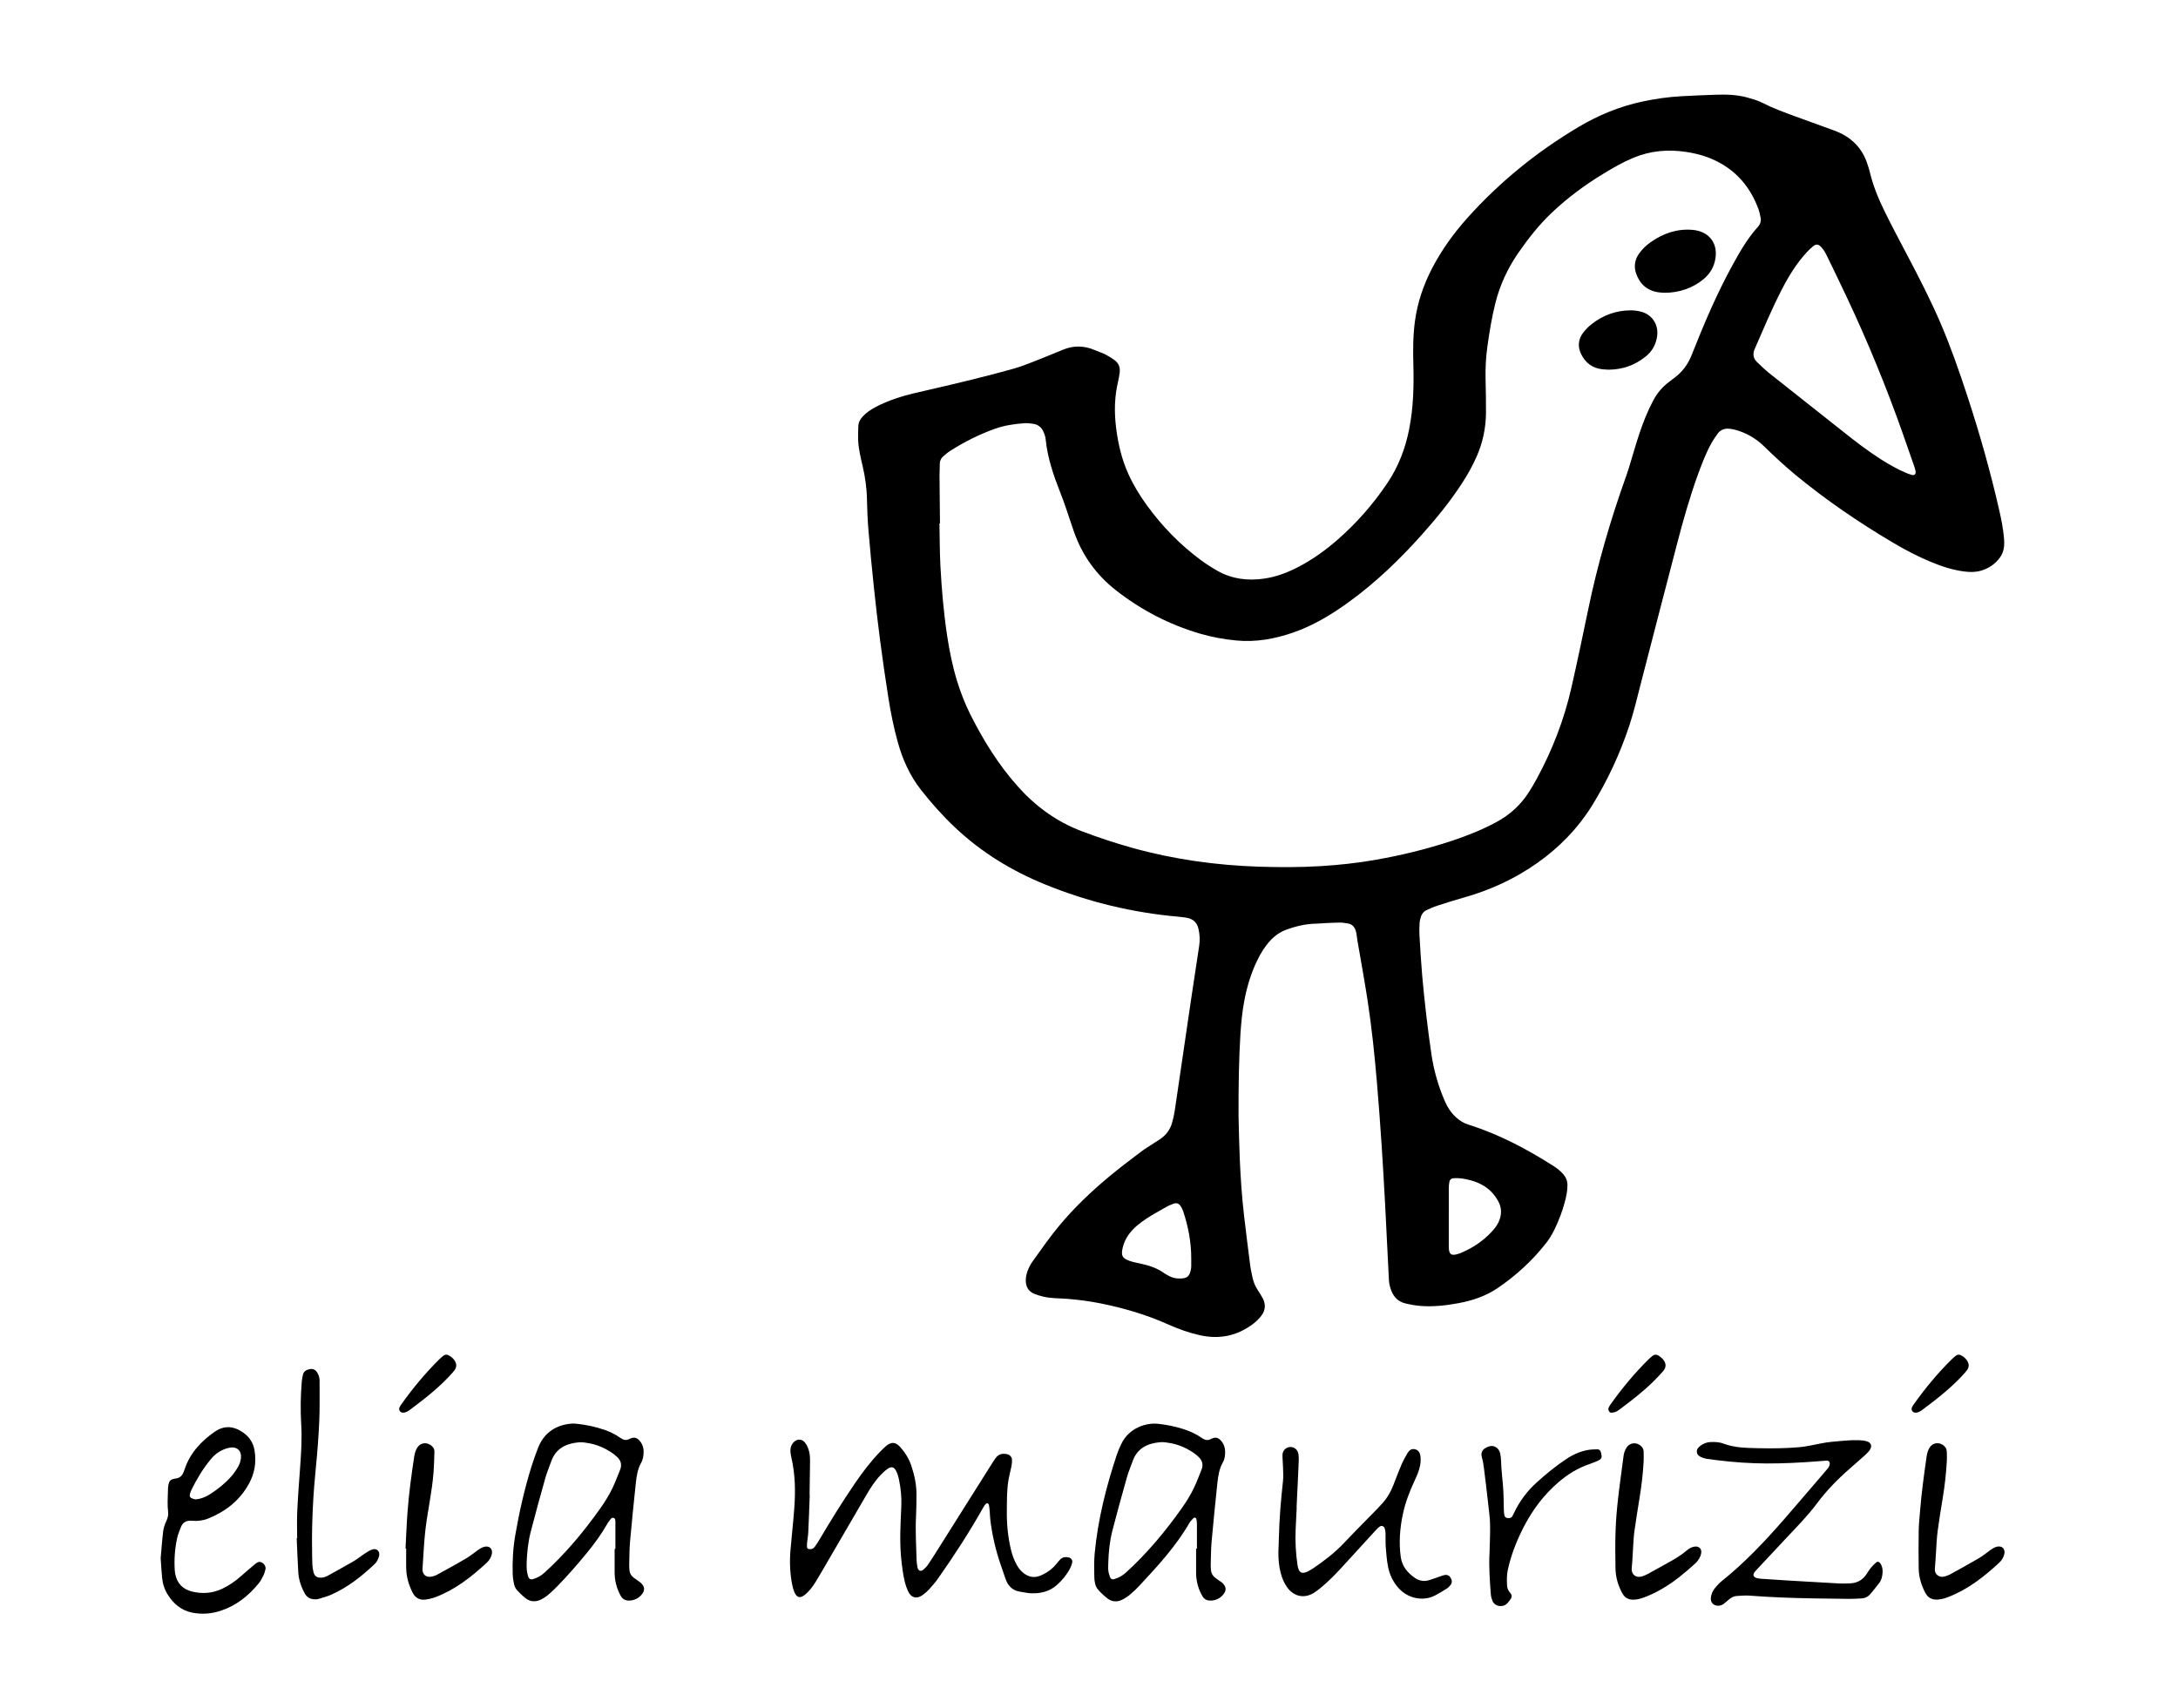
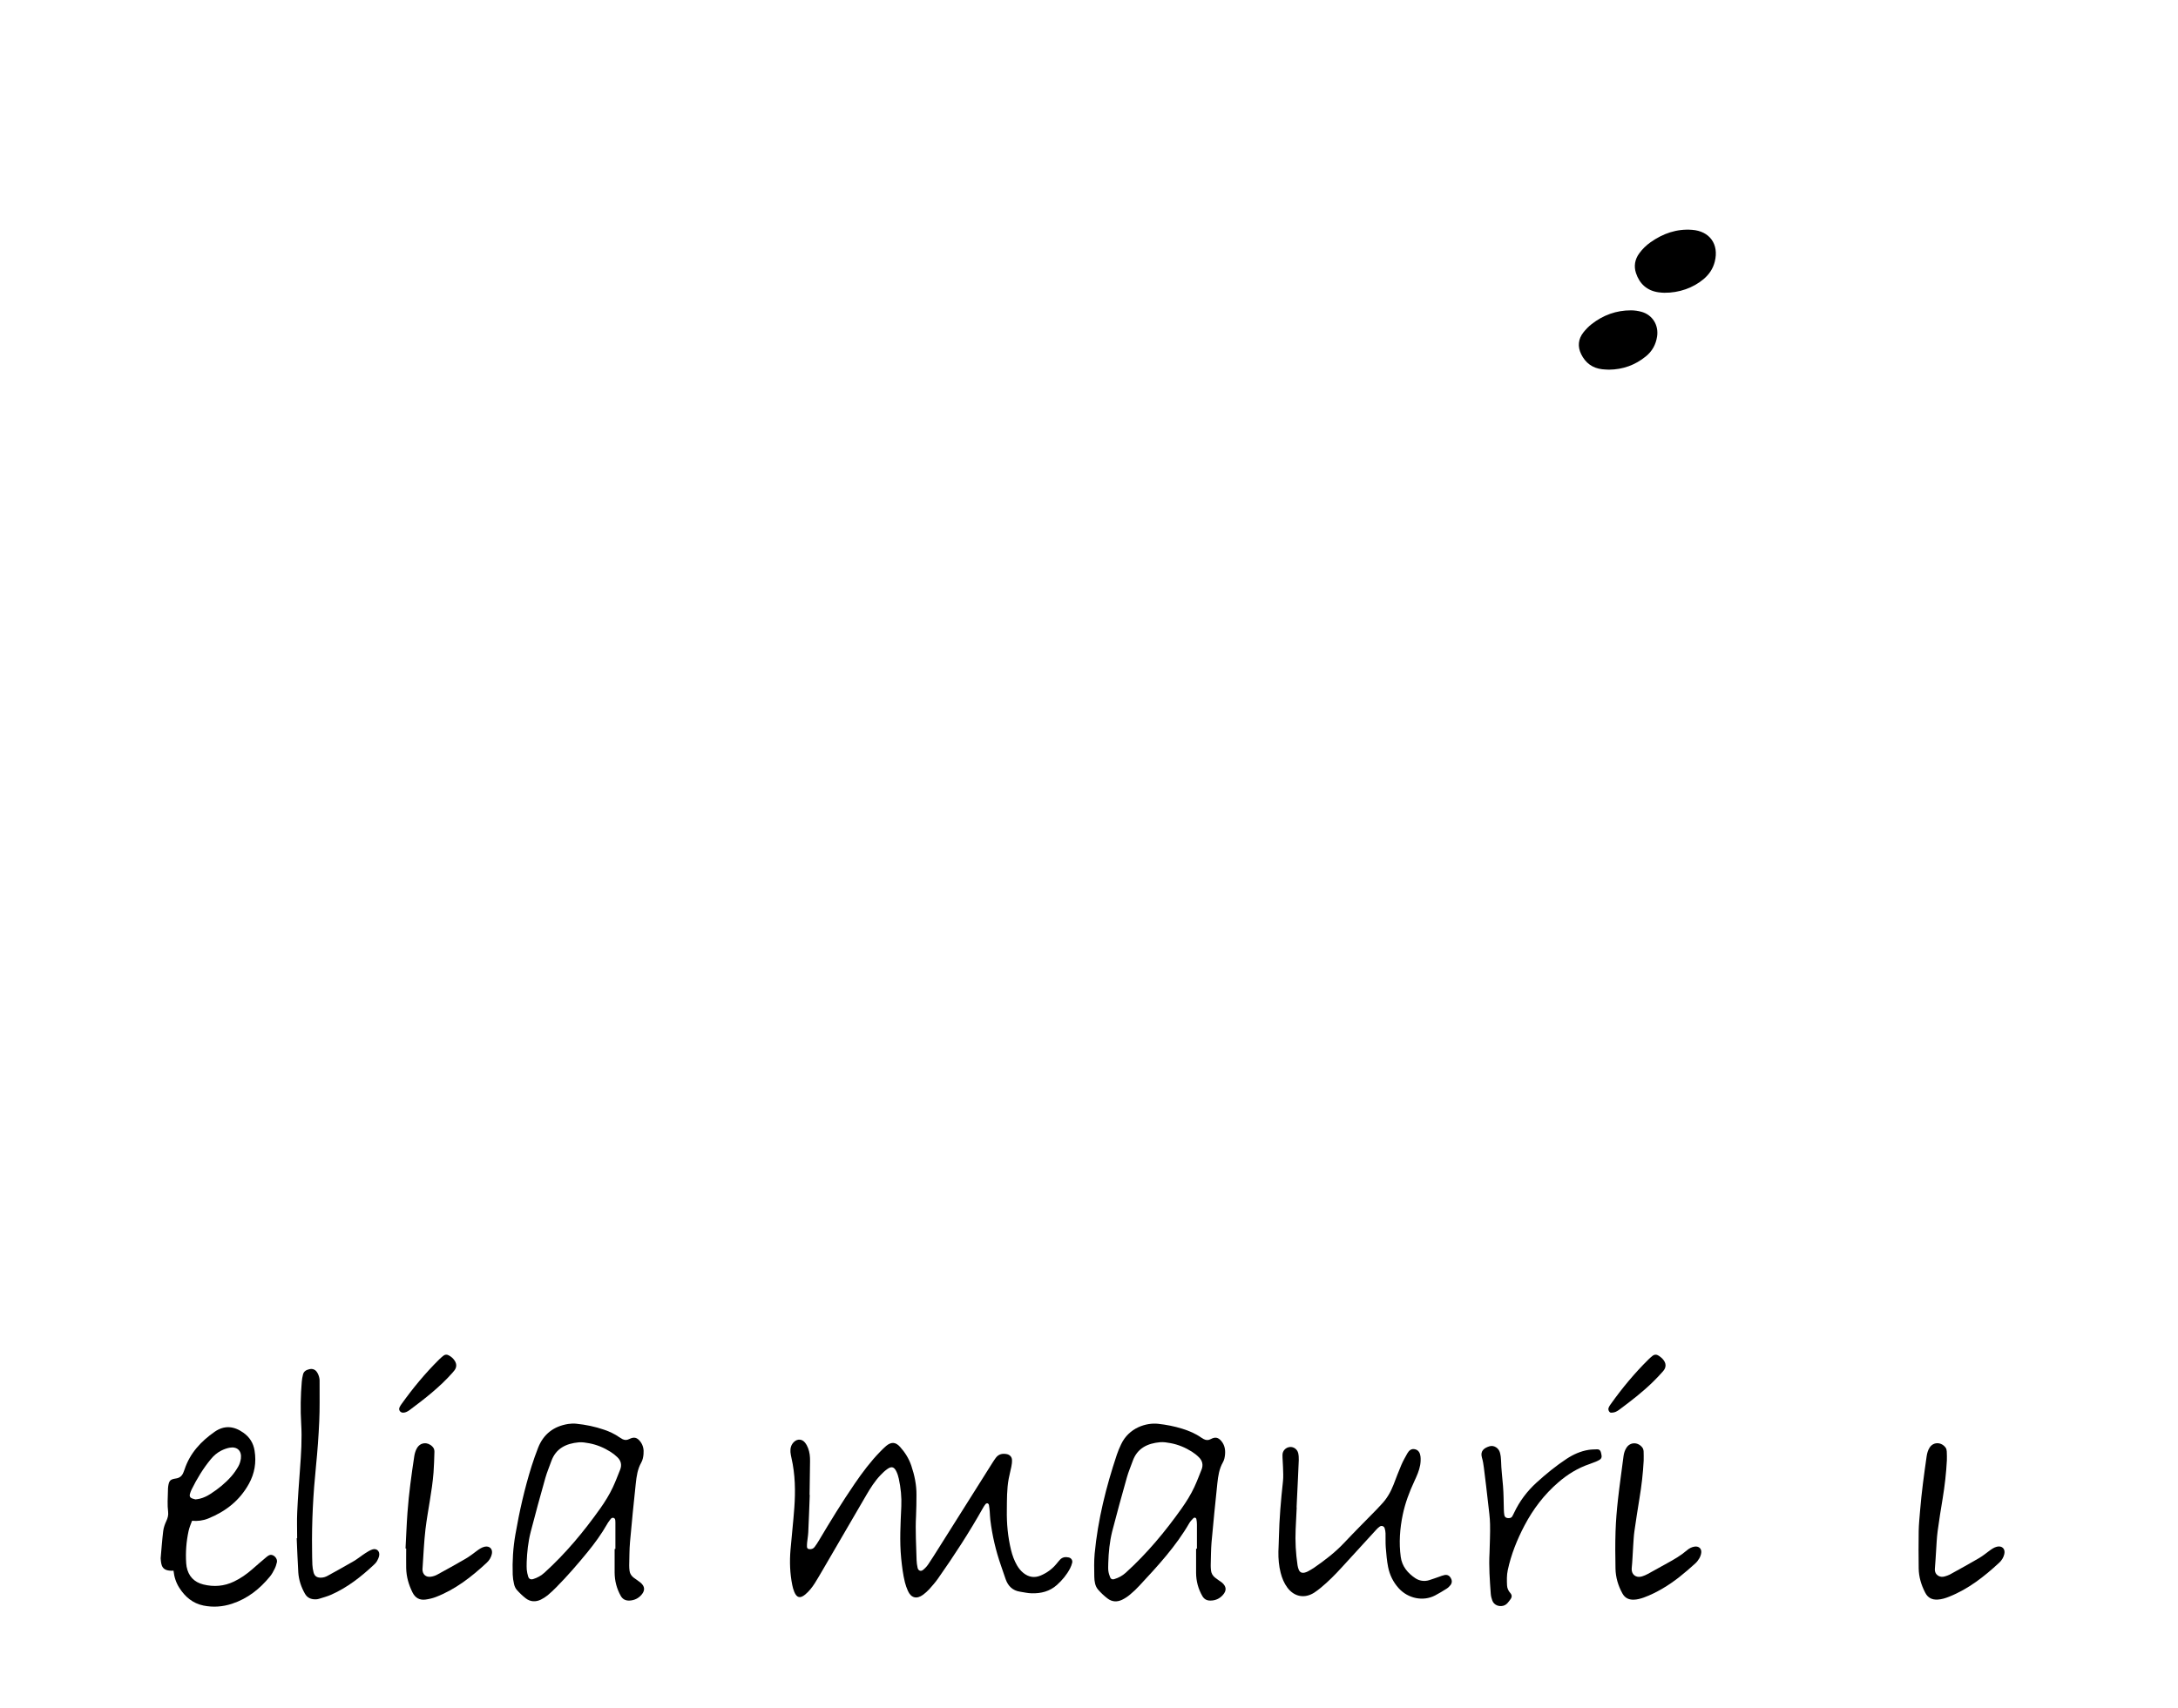
<svg xmlns="http://www.w3.org/2000/svg" version="1.1" id="Ebene_1" x="0px" y="0px" viewBox="0 0 3677.9 2885.3" style="enable-background:new 0 0 3677.9 2885.3;" xml:space="preserve">
  <g>
-     <path d="M2091.5,1886.7c0.5,18.1,0.9,45.1,2.1,72c1.4,31.6,3.5,63.2,7.2,94.7c3.3,28.1,6.8,56.2,10.4,84.3c0.9,6.9,2.6,13.7,4,20.6   c1.6,7.6,4.6,14.6,8.9,21c2.9,4.5,5.8,9,8.3,13.7c5.2,10.1,4.6,20.1-2.3,29.2c-3.8,5-8.4,9.6-13.3,13.4c-27.4,21-58,27.2-91.5,19.5   c-17.9-4.1-35.2-10.2-51.9-17.7c-37.3-16.8-76.2-28.1-116.1-36.1c-18-3.6-36.1-5.9-54.4-7.4c-13.6-1.1-27.4-0.6-40.8-3.7   c-5.2-1.2-10.3-2.8-15.2-4.7c-10.2-4-14.8-12.3-14.7-22.8c0-5.2,1.1-10.7,2.9-15.6c2-5.6,4.8-11.1,8.2-15.9   c14.7-20.6,29.2-41.4,45.4-60.9c25.4-30.6,54.2-57.9,84.7-83.3c17.4-14.5,35.6-28.1,53.6-41.8c6.9-5.2,14.4-9.6,21.6-14.4   c3.3-2.2,6.8-4.3,10.1-6.5c10.4-6.9,17.5-16.4,20.7-28.5c1.7-6.4,3.3-12.9,4.3-19.5c4.6-30.6,9-61.3,13.5-91.9   c4.9-33.6,9.8-67.2,14.8-100.8c4.3-28.7,8.6-57.3,13-86c1.5-9.7,1-19.2-1.2-28.8c-2.5-10.7-9.2-16.7-19.7-18.6   c-4.6-0.8-9.2-1.4-13.9-1.8c-77.9-6.8-153-25-225.4-54.5c-56.4-23-107.6-54.2-152-96.2c-20.9-19.7-40-41.1-57.7-63.7   c-19-24.3-31.2-51.8-39.3-81.3c-6.8-24.8-11.9-49.9-15.8-75.3c-4.9-31.3-9.5-62.6-13.6-94c-4-30.7-7.6-61.5-10.8-92.3   c-3.3-31.5-6.4-63-9-94.5c-1.5-17.6-2.3-35.3-2.6-52.9c-0.3-19.1-3-37.8-7.3-56.4c-3.4-14.6-7-29.2-7.6-44.2   c-0.3-7.6,0.1-15.3,0.3-22.9c0.1-7.1,3.6-12.7,8.3-17.6c5.6-5.8,12.2-10.3,19.2-14.2c12-6.6,24.7-11.6,37.7-16   c17.7-6,36-9.8,54.1-14c48-11.1,96-22.4,143.4-35.8c10.9-3.1,21.5-7.2,32-11.3c17.1-6.7,34-13.6,50.9-20.6   c17.9-7.4,35.7-7,53.4,0.5c5.8,2.5,11.9,4.4,17.6,7.2c5.6,2.8,11.1,6.2,16.1,9.9c7,5.1,9.9,12.4,8.6,21.1   c-0.7,4.9-1.4,9.9-2.6,14.8c-6.1,25.6-6.7,51.4-3.5,77.4c3.3,27.3,9.4,53.8,20.8,78.9c8.5,18.9,19.3,36.5,31.5,53.3   c25.7,35.3,55.8,66.3,90.9,92.2c9.1,6.7,18.7,12.9,28.5,18.4c24.5,13.7,50.9,16.9,78.4,12.9c20.7-3,39.9-10.3,58.3-20   c23.5-12.2,44.8-27.6,64.8-44.9c32.6-28.4,60.9-60.6,85-96.5c18.7-27.8,30.4-58.4,36.8-91.1c3.5-18,5.7-36.2,6.6-54.5   c0.9-17.7,1-35.3,0.5-52.9c-0.7-24.6-0.7-49.3,2.5-73.8c4.2-32.1,14.4-62.2,29.3-90.8c16.1-30.9,36.4-59,59.6-84.9   c54.5-60.8,117.2-111.6,187.3-153.3c33.8-20.1,69.6-34.9,108.1-43.1c21.9-4.7,43.9-7.8,66.3-9c19-1,37.9-1.9,56.9-2.5   c18-0.6,36.1-0.2,53.6,4.6c8.6,2.4,17.5,4.9,25.4,8.9c18.2,9.3,37.2,16.2,56.3,23.2c21.9,7.9,43.8,15.9,65.7,23.9   c28,10.3,47.3,29.1,56.2,58c1.1,3.5,2.4,7,3.2,10.5c5.5,23.9,14.8,46.3,25.5,68.2c12,24.5,24.9,48.6,37.6,72.8   c20.5,38.9,40.7,78,57.9,118.5c16.7,39.3,30.7,79.5,44,120.1c21,63.9,39.3,128.7,54.2,194.3c3.4,14.9,6.3,30,7.7,45.3   c1.1,11.9,0.6,23.3-6.8,33.4c-8.2,11.2-19,18.5-32.3,22.3c-9.1,2.6-18.4,2.5-27.8,1.3c-19.7-2.5-38.3-8.6-56.5-16.2   c-22.8-9.5-44.6-20.9-65.8-33.6c-57.1-33.9-111.8-71.3-163.1-113.6c-18.5-15.3-36-31.7-53.2-48.4c-14.2-13.7-30.8-23.1-50-28   c-2.9-0.7-5.9-1.1-8.9-1.4c-7.9-0.6-14.5,2.1-19.2,8.5c-4.1,5.7-8,11.5-11.3,17.6c-8.9,16.4-15.5,33.9-21.9,51.4   c-14,38.6-25.1,78-35.4,117.6c-20.4,78.7-41,157.3-61.2,236c-6,23.6-11.6,47.2-19.2,70.3c-15.8,47.6-36.8,92.9-63.2,135.5   c-23.9,38.5-54.9,70.1-91.8,96.3c-38,26.9-79.4,46-124.1,58.6c-15.4,4.3-30.6,9.2-45.8,14.1c-5.7,1.8-11.1,4.4-16.6,6.8   c-5.5,2.4-9.1,6.7-10.7,12.5c-0.9,3.2-1.9,6.5-2,9.7c-0.4,7-0.6,14-0.2,21c1.3,22.6,2.7,45.2,4.6,67.8c2,22.9,4.4,45.8,7.1,68.6   c2.5,21.5,5.4,43,8.5,64.4c4.1,27.5,11.7,54,22.8,79.5c4.5,10.2,10.4,19.3,18.7,26.9c6,5.4,12.6,9.7,20.4,12.2   c51.6,16.1,98.9,41.2,144.3,70.1c6.2,4,11.9,8.5,16.7,14.1c4.5,5.3,6.8,11.3,6.8,18.3c0,9.8-2,19.2-4.5,28.5   c-4.1,15.5-9.8,30.4-16.7,44.9c-4.3,9.1-9.4,17.6-15.7,25.5c-23.2,29.2-50.3,54.1-81.2,75c-20.3,13.7-42.9,21.2-66.7,25.5   c-21,3.9-42.3,6.2-63.6,4.5c-8.6-0.7-17.2-2.3-25.5-4.3c-11.9-2.9-19.6-10.8-23.8-22.2c-2.1-5.7-3.5-11.4-3.8-17.5   c-2-41.9-4.1-83.9-6.3-125.8c-1.8-33.9-3.8-67.9-6-101.8c-2.4-35.2-4.9-70.5-7.9-105.6c-4-46.8-8.8-93.5-16-140   c-5.1-33.2-11.2-66.3-16.9-99.5c-0.4-2.6-0.7-5.3-1.1-7.9c-0.5-3-0.8-6-1.7-8.8c-2.1-6.9-6.3-11.6-13.9-12.7   c-4-0.5-7.9-1.4-11.9-1.4c-8,0-16,0.5-24,0.8c-5.3,0.2-10.6,0.9-16,1c-17.9,0.2-35,4.1-51.7,10.3c-10.5,3.9-19.4,10.1-27,18.4   c-9.1,9.9-16.1,21.2-21.9,33.3c-10.6,21.7-17.4,44.7-21.9,68.3c-3.5,18.3-5.2,36.9-6.5,55.5   C2092,1789.8,2091.3,1833.7,2091.5,1886.7z M1587.3,884.1c-0.3,0-0.6,0-0.9,0c0.5,23.7,0.4,47.3,1.6,71   c2.1,39.9,5.5,79.8,11.5,119.3c3.9,25.7,9.1,51.2,16.7,76c6,19.4,13.4,38.4,22.5,56.6c22.1,43.9,47.8,85.5,80.8,122.2   c29.6,33,64.6,58.5,106.2,74.4c28.3,10.8,57.1,20.3,86.3,28.5c70,19.5,141.5,29.4,214,31.8c35,1.1,69.9,1.2,104.9-1   c30.3-1.9,60.4-5.1,90.3-10.3c44.4-7.7,88-18.3,130.8-32.5c25.6-8.5,50.7-18.5,74.5-31.3c22.8-12.2,41.4-29,55.3-50.9   c4.6-7.3,9.1-14.8,13.2-22.4c26.6-48.9,46.4-100.3,58.7-154.6c9.8-43.2,18.9-86.5,27.9-129.9c16-77.8,38.2-153.8,65-228.5   c2.8-7.8,5.1-15.8,7.5-23.8c4.7-15.3,9-30.7,14.1-45.8c6.5-19.6,14.1-38.8,23.9-57.1c6.4-11.9,14.9-22.1,25.7-30.2   c3.7-2.8,7.4-5.7,11.1-8.5c12.2-9.4,21-21.3,26.9-35.4c1.4-3.4,2.7-6.8,4.1-10.2c19.4-49,40.3-97.3,65.6-143.5   c12.5-22.8,25.4-45.4,43-64.8c4.1-4.6,5.7-9.8,4.5-15.7c-1-5.2-2.1-10.5-4-15.5c-15.6-41.6-43.9-70.9-85.8-86.5   c-11.6-4.3-23.6-7-35.8-8.9c-31-4.7-61.1-2-90.1,10.3c-17.5,7.4-34,16.9-50.2,26.8c-31.1,18.9-60.3,40.6-86.7,65.6   c-21.6,20.5-39.9,43.8-56.8,68.3c-17.9,26.1-31,54.3-38.6,85.1c-6,24-9.9,48.3-13.3,72.7c-2.5,17.8-3.5,35.8-3.1,53.8   c0.4,19.7,0.9,39.3,0.7,59c-0.3,25.3-5.5,49.6-15.7,72.8c-7.1,16.2-15.8,31.6-25.5,46.4c-20.1,30.8-43.3,59.1-67.8,86.5   c-37.2,41.6-77.3,80.1-122.5,112.9c-29.2,21.2-59.9,39.8-94.3,51.7c-31.2,10.8-63.1,16.5-96.2,13.3c-20.6-2-40.9-5.7-60.8-11.5   c-52.1-15.3-99.5-39.9-142.1-73.3c-33.6-26.3-57.5-59.8-71.4-100.4c-1.2-3.5-2.3-6.9-3.5-10.4c-6.1-17.6-11.6-35.5-18.5-52.8   c-11.6-29.5-22.1-59.3-25.2-91.1c-0.4-4.5-2-9.1-3.9-13.3c-3.3-7.5-9.3-12.1-17.5-13.2c-4.6-0.6-9.3-1.3-13.9-1   c-17.3,1.2-34.5,3.7-50.9,9.6c-26.4,9.5-51.4,22.1-75.1,37.2c-4.2,2.7-8,6-11.8,9.3c-3.7,3.2-5.6,7.3-5.7,12.3   c0,6.7-0.5,13.3-0.5,20C1586.7,830.2,1587,857.1,1587.3,884.1z M3234.9,796.6c-0.5-2-1-5-2-7.8c-6.6-19.2-13.4-38.3-20.1-57.5   c-27.4-77.6-58.6-153.6-93.6-228c-11-23.5-22.4-46.8-33.7-70.2c-2.9-6-6.1-11.9-10.9-16.6c-4.2-4.1-7.7-4.5-12.4-0.9   c-3.9,3-7.5,6.6-10.9,10.2c-17.6,19-30.9,40.8-42.7,63.7c-16.8,32.6-30.8,66.4-45.5,99.9c-3.6,8.2-2.7,15.7,3.8,22   c6.5,6.2,12.9,12.6,19.9,18.2c41.4,33,83.1,65.7,124.5,98.6c21.1,16.8,42.4,33.3,65.2,47.8c13.5,8.5,27.4,16.5,42.1,22.7   c3.4,1.4,6.8,2.7,10.3,3.6C3232.6,803.2,3235.1,801,3234.9,796.6z M2011.6,2125.9c0.1-27.5-5-54.2-13.7-80.2   c-1-3.1-2.6-6.2-4.4-8.8c-2.7-3.9-6.6-5.6-11.3-3.9c-3.4,1.3-6.9,2.5-10.1,4.2c-6.5,3.4-12.7,7.2-19.1,10.8   c-11.3,6.4-22.3,13.3-32.3,21.6c-12,10.1-21.2,22.3-24.8,37.7c-3.2,13.8-0.8,18.2,12.4,22.7c5.9,2,12.2,3.2,18.4,4.5   c14.1,3,27.5,7.5,39.4,16.1c2.4,1.7,5.2,3,7.8,4.5c5,2.8,10.6,4.2,16.2,4.4c13.8,0.4,19.3-2.8,21.3-17.6c0.3-2,0.2-4,0.2-6   C2011.6,2132.5,2011.6,2129.2,2011.6,2125.9z M2446.5,2055.1C2446.5,2055.1,2446.5,2055.1,2446.5,2055.1c0,15.6,0,31.3,0,46.9   c0,2.7-0.1,5.3,0.2,8c0.7,8,4.2,10.7,11.9,8.9c2.9-0.6,5.8-1.6,8.5-2.7c19.6-8.2,36.9-19.7,51.5-35.3c4.8-5.1,9.2-10.6,12.1-17   c5.5-11.9,5.5-23.9-1-35.5c-5.1-9.2-11.7-16.9-20.4-23c-10.3-7.2-21.8-11.3-34-13.7c-6.9-1.4-13.8-2.1-20.8-1.6   c-3.8,0.3-6.3,2.4-7,6c-0.7,3.9-1,7.9-1,11.9C2446.4,2023.8,2446.5,2039.5,2446.5,2055.1z" />
    <path d="M1367.4,2525.1c-0.8,21-1.5,41.9-2.5,62.9c-0.3,6-1.4,11.9-2,17.9c-0.2,2.3-0.3,4.7-0.2,7c0.2,2.2,1.6,3.5,3.9,3.7   c3.6,0.4,6.7-0.7,8.9-3.5c2.6-3.5,5-7.1,7.2-10.8c19.4-32.7,39.2-65,60.7-96.4c13-19,26.8-37.4,42.9-53.9c3.3-3.3,6.5-6.7,10.1-9.7   c8.7-7.2,15.9-6.8,23.5,1.6c8.3,9.2,14.9,19.7,18.9,31.5c5.5,16.2,9,32.8,8.8,49.9c-0.1,11.7-0.1,23.3-0.7,35   c-1.4,25,0.3,50,0.9,74.9c0.1,4.3,0.8,8.6,1.7,12.9c1,4.8,5.3,6.7,9.1,3.7c3.3-2.6,6.4-5.9,8.8-9.4c6-8.8,11.6-17.9,17.3-26.9   c30.4-48.2,60.8-96.4,91.1-144.6c1.8-2.8,3.6-5.6,5.6-8.3c4.7-6.5,11.2-7.9,18.6-6.5c4.9,0.9,8.6,4.5,8.9,9.5   c0.2,3.9-0.3,8-1.1,11.8c-1.3,6.9-3.3,13.6-4.5,20.5c-3.2,17.5-2.9,35.2-3.1,52.8c-0.4,22.7,1.7,45.2,7.1,67.4   c2.2,9.1,5.4,17.8,10.1,26c2.9,4.9,6.4,9.3,10.9,12.9c8.9,7,18.5,8.6,29,4.2c10.6-4.5,19.7-11.1,27-20.1c1.9-2.3,3.8-4.7,5.8-6.8   c4.1-4.3,9.3-4.9,14.8-3.6c4.2,1,6.7,4.9,5.6,9.1c-0.8,3.2-2,6.4-3.5,9.3c-5.6,10.8-13.2,19.9-22.2,28   c-12.2,10.9-26.8,14.5-42.5,14.1c-6.6-0.1-13.2-1.7-19.8-2.7c-12.5-1.9-20.2-9.5-24.3-21.1c-2.7-7.5-5.2-15.1-7.8-22.7   c-8.8-25.2-14.9-51.1-18.1-77.7c-0.6-4.6-0.6-9.3-1-14c-0.3-3.6-0.7-7.3-1.3-10.9c-0.2-1.1-1.3-2.6-2.3-2.8c-1-0.3-2.7,0.3-3.4,1.2   c-1.7,2-3.1,4.3-4.4,6.6c-23.2,41.3-49,80.9-76.2,119.6c-4.4,6.2-9.5,12-14.6,17.7c-3.1,3.4-6.7,6.5-10.4,9.3   c-10.6,7.8-20.3,5.6-25.7-6.9c-2-4.6-3.7-9.3-4.9-14.1c-3.3-13.3-4.9-26.8-6.3-40.4c-2.9-29.3-1.1-58.6,0.2-87.9   c0.7-15.7-0.9-31.3-4.2-46.6c-0.9-4.2-2.2-8.4-4.1-12.3c-3.7-7.8-8.1-9.2-15-4.4c-4.3,3-8.3,6.7-11.9,10.6   c-9.5,10-16.8,21.5-23.7,33.3c-25.1,43.2-50.3,86.4-75.4,129.5c-3.9,6.6-7.7,13.2-11.8,19.7c-4.5,7-9.6,13.6-16.1,19   c-8.5,7.1-14.3,5.8-18.5-4.3c-1.5-3.6-2.6-7.6-3.4-11.5c-4-19.7-4.7-39.7-3-59.7c2-23.6,4.7-47.1,6.4-70.6   c2.1-28.3,1.6-56.6-4.8-84.5c-0.7-3.2-1.4-6.5-1.7-9.9c-0.5-6.6,1.1-12.6,6.1-17.3c5.8-5.4,13.5-4.9,18.4,1.2   c4.7,5.9,6.9,12.9,8,20.2c0.5,3.6,0.6,7.3,0.6,11c-0.2,19-0.5,38-0.8,57C1367,2525.1,1367.2,2525.1,1367.4,2525.1z" />
    <path d="M2021.2,2615.9c0-13.7,0.1-27.3,0-41c0-3-0.3-6-0.9-8.9c-0.5-2.7-3.4-3.4-5.3-1.4c-2.3,2.4-4.7,4.8-6.4,7.6   c-22.8,39.6-53.6,72.9-84.5,106.1c-5,5.4-10.3,10.5-15.9,15.1c-4,3.4-8.6,6.4-13.3,8.7c-8.4,4.1-17.1,3.7-24.6-2.1   c-5.8-4.4-11.2-9.5-16-15c-5.2-6.1-6.2-14-6.4-21.7c-0.2-13-0.6-26.1,0.6-39c5.4-57.3,19.3-112.8,37.5-167.3c2-6,4.5-11.8,7.2-17.5   c13.3-28.2,42.7-36.7,62.4-34.6c13.9,1.5,27.6,4.2,41.1,8.4c11.2,3.5,21.9,8,31.6,14.8c1.4,0.9,2.8,1.8,4.3,2.6   c4.1,2.2,8,2.3,12.3-0.1c7.2-3.9,12.4-2.7,17.5,3.4c5.5,6.5,7,14.4,6.3,22.5c-0.4,4.6-1.3,9.5-3.6,13.4   c-6.3,11.1-8.1,23.2-9.4,35.5c-3.5,33.1-6.8,66.3-9.8,99.5c-1.1,12.9-1,26-1.4,39c-0.1,2.7,0.2,5.3,0.4,8c0.4,5.3,2.8,9.5,6.9,12.8   c2.1,1.7,4.3,3.2,6.4,4.7c1.6,1.2,3.4,2.2,4.9,3.4c8,6.6,8.7,13.8,1.8,21.4c-5.7,6.3-12.8,9.4-21.3,9.3c-5.8,0-10.2-2.4-13.2-7.6   c-7-12.1-10.5-25.2-10.6-39.1c-0.1-13.7,0-27.3,0-41C2020.4,2615.9,2020.8,2615.9,2021.2,2615.9z M1871.5,2640.1   c0,4.3-0.4,8.7,0.1,13c0.5,3.9,1.7,7.8,3.2,11.4c1.1,2.8,3.8,3.7,6.7,2.8c7.4-2.2,14-5.8,19.8-11.1c35.7-32.4,66.3-69.2,94.1-108.4   c8.1-11.5,15.5-23.3,21.4-36c4.5-9.6,8.2-19.6,12.2-29.5c3.2-8,1.4-15.2-4.6-21c-3.5-3.5-7.5-6.6-11.7-9.3c-11.1-7-23-12-35.9-14.4   c-5.8-1.1-12-2.1-17.8-1.6c-21.2,1.9-38.6,10.1-46.3,31.9c-3.2,9.1-7.1,18-9.7,27.3c-8.6,30.4-17,60.9-24.9,91.5   C1873.8,2604.2,1872,2622.1,1871.5,2640.1z" />
    <path d="M1039.2,2616.3c0-13,0-26,0-39c0-1.7,0.1-3.3,0-5c-0.2-3.2,0.5-7.5-3.2-8.5c-3.7-1-5.5,3.1-7.5,5.6c-1.3,1.5-2.3,3.3-3.3,5   c-9.6,16.8-21,32.5-33.2,47.4c-16.7,20.4-33.9,40.3-52.4,59c-4.7,4.7-9.5,9.4-14.6,13.6c-3.6,2.9-7.6,5.5-11.7,7.5   c-8.8,4.2-17.7,3.8-25.5-2.2c-5.5-4.3-10.6-9.2-15.2-14.4c-2.3-2.6-3.8-6.3-4.6-9.8c-1.2-5.1-2-10.5-2.2-15.8   c-0.8-22.7,0.6-45.3,4.5-67.7c6.8-39.1,15.5-77.7,27.4-115.6c3.3-10.5,7-20.8,11-31.1c9.1-23.1,26.4-36.2,50.7-40.1   c4.6-0.7,9.3-0.9,13.9-0.4c15.9,1.6,31.6,4.9,46.8,10.1c9.2,3.1,17.9,7.2,25.9,12.8c1.6,1.1,3.4,2.2,5.1,3.1   c3.8,1.9,7.5,1.9,11.4-0.1c8.2-4.2,13.4-2.8,18.9,4.4c4.7,6.2,6,13.4,5.3,20.8c-0.4,4.9-1.4,10.2-3.8,14.4   c-6.3,11.1-8,23.3-9.3,35.5c-3.5,32.8-6.8,65.6-9.7,98.5c-1.2,13.3-1,26.6-1.4,40c-0.1,3,0.3,6,0.6,9c0.6,4.9,3.3,8.7,7.1,11.6   c3.7,2.8,7.7,5.2,11.3,8.2c7.6,6.3,8.1,13.3,1.7,20.7c-5.3,6.1-12.1,9.3-20.1,9.7c-6.5,0.3-11.6-2.1-14.9-8   c-6.8-12.2-10.2-25.3-10.3-39.2c-0.1-13.3,0-26.7,0-40C1038.4,2616.3,1038.8,2616.3,1039.2,2616.3z M889.4,2638.1   c0,5.8-0.3,9.5,0.1,13.1c0.4,3.9,1.2,7.9,2.4,11.7c1.4,4.3,4.4,5.5,8.7,4.2c7-2.2,13.3-5.7,18.9-10.8   c35.7-32.4,66.3-69.2,94.1-108.4c8.1-11.5,15.5-23.3,21.4-36c4.5-9.6,8.2-19.6,12.2-29.5c3.2-8,1.4-15.2-4.6-21   c-3.6-3.5-7.5-6.6-11.7-9.2c-11.1-7-23-12-35.9-14.4c-5.8-1.1-12-2.1-17.8-1.6c-21.2,2-38.6,10.2-46.3,32   c-3.3,9.4-7.3,18.6-10,28.2c-8.5,30.1-16.8,60.3-24.6,90.5C891.8,2604.3,890,2622.2,889.4,2638.1z" />
-     <path d="M3061.8,2699.8c-36-0.6-71.9-1.9-107.8-4.7c-6.9-0.5-13.9,0.3-20.9,0.6c-4.8,0.2-9,2.3-12.7,5.3c-3.1,2.5-6.1,5.2-9.2,7.7   c-2.7,2.1-5.6,3.4-9.2,3.5c-9.1,0.1-14.2-5.8-12.8-14.8c0.9-5.7,3.3-10.9,7-15.3c3.4-4.1,7-8.1,11.1-11.4   c38.4-30.7,72-66.3,104.3-103.2c24.3-27.9,48.2-56.1,72.3-84.1c2.4-2.8,4.9-5.4,5.7-9.2c1-4.5-1.1-7.4-5.6-7.1   c-6.3,0.4-12.6,1.1-18.9,1.5c-27.2,2-54.5,3.4-81.8,3.3c-27.7-0.1-55.2-2-82.7-5.4c-5.9-0.7-11.9-1.4-17.8-2.3   c-2.9-0.5-5.9-1.3-8.6-2.4c-4.1-1.6-8-3.7-8.7-8.7c-0.8-5.4,2.7-8.7,6.5-11.5c4.7-3.4,9.9-5.4,15.7-5.8c7.7-0.4,15.5-0.2,22.7,2.6   c18.8,7.1,38.5,7.2,58.1,7.7c23,0.5,46,0.4,68.9-1.6c7.3-0.6,14.5-1.9,21.7-3.3c11.4-2.2,22.8-4.9,34.4-5.9   c14.9-1.2,29.8-3.2,44.8-2.7c4.6,0.1,9.4,0.6,13.8,1.8c7.6,2.1,9.8,8,5.4,14.6c-2.2,3.3-5.1,6.1-8,8.8c-8.9,8-18,15.9-27,23.8   c-20.1,17.6-38.6,36.7-54.6,58.2c-15.6,20.9-33.9,39.3-51.7,58.3c-16.9,18-33.7,36-50.5,54c-0.9,1-1.8,2-2.6,3   c-3.7,5-2.5,8.6,3.6,10.4c2.5,0.7,5.2,1,7.9,1.2c14.9,1,29.9,2,44.9,2.9c28.3,1.7,56.5,3.4,84.8,4.9c6.6,0.4,13.3,0.2,20-0.1   c11.3-0.5,20.5-5.3,27-14.7c2.7-3.8,5-7.9,7.9-11.5c2.7-3.3,5.8-6.4,9.1-9.2c2.2-1.9,5.3-1,6.9,1.5c3.3,4.9,4.3,10.5,3.8,16.2   c-0.5,6-1.7,12-5.5,16.9c-4.8,6.4-9.9,12.5-15,18.7c-4,4.9-9.5,7.3-15.7,7.6c-7,0.4-14,0.7-21,0.7   C3101.8,2700.4,3081.8,2700.1,3061.8,2699.8z" />
    <path d="M2189.7,2546.2c-0.6,12.3-1.3,24.6-1.8,36.9c-0.9,20.4,0.2,40.6,3.2,60.8c0.4,2.6,1.1,5.2,2.1,7.6c1.9,4.3,5.1,5.8,9.8,4.8   c1.9-0.4,3.8-1.2,5.6-2.1c3.5-1.9,7-3.9,10.3-6.1c18.1-12.5,35.5-25.8,50.7-41.9c17.8-18.9,36.2-37.3,54.4-55.9   c3-3.1,5.9-6.3,8.9-9.5c9.1-9.5,15.5-20.7,20.3-33c4.3-11.2,8.5-22.4,13.2-33.4c2.9-6.7,6.5-13.1,10.1-19.5c2.8-4.9,6.8-8.5,13-7   c6.1,1.4,8.5,6.5,9.2,11.9c0.6,4.8,0.3,10-0.5,14.8c-1.7,9.6-5.7,18.4-9.8,27.2c-8.5,18.2-15.5,36.9-19.6,56.5   c-4.9,23.6-6.7,47.5-3.4,71.5c2.2,16,11.8,27.3,24.6,35.9c6.8,4.5,14.9,5.8,23.1,3.4c5.7-1.7,11.3-3.9,17-5.8   c3.1-1.1,6.2-2.4,9.4-3c4.3-0.8,7.9,0.9,10.2,4.7c2.4,4,2.7,8.3-0.2,12.2c-1.8,2.3-4,4.5-6.5,6.1c-6.5,4.1-13,8.1-19.8,11.6   c-20.1,10.4-45.4,5.1-61.1-12.1c-9.5-10.4-15.4-22.6-18.1-36.2c-2.1-10.7-3-21.7-3.9-32.7c-0.6-8-0.2-16-0.4-24   c-0.1-2.9-0.6-6-1.5-8.7c-1.2-3.5-5.2-4.8-8.2-2.8c-2.2,1.4-4.1,3.4-5.9,5.3c-19.4,21.1-38.7,42.3-58,63.4   c-11.2,12.3-22.9,24.2-35.8,34.8c-3.6,2.9-7.3,5.8-11.2,8.3c-16.1,10.2-33.5,6.9-45-8.4c-5.7-7.6-9.2-16.2-11.5-25.3   c-3-11.7-4-23.6-3.8-35.7c0.2-7.7,0.7-15.3,0.8-23c0.7-32,3.4-63.8,6.9-95.6c0.9-7.9,0.3-15.9,0.1-23.9c-0.1-7-1-14-0.9-20.9   c0.1-7.1,5.6-12.6,12.4-13.3c6.3-0.6,12.4,3.5,14.1,10.2c0.9,3.8,1.1,7.9,1,11.9c-0.9,23-2.1,45.9-3.2,68.9   c-0.2,3.7-0.4,7.3-0.5,11C2189.5,2546.2,2189.6,2546.2,2189.7,2546.2z" />
-     <path d="M271.3,2632c1.3-14.7,2.4-30.3,4.3-45.9c0.7-5.8,2.8-11.7,5.3-17c2.3-5,3.7-10,3-15.4c-1.5-12-0.6-23.9-0.3-35.9   c0.1-2.3,0-4.7,0.4-7c1.4-9.6,3.2-12.1,12.9-13.5c6.9-1,10.7-4.6,13-10.7c0.6-1.6,1.3-3.1,1.8-4.7c9.1-27.5,27.7-47.4,50.9-63.6   c15.9-11,32.1-9.9,48.3,1.6c10.5,7.4,16.9,17.3,19,30.4c3.2,19.9,0.1,38.4-9.6,56c-15.5,28.1-39.1,46.6-68.5,58.5   c-8.8,3.6-18.2,4.8-27.5,3.9c-9.9-1-16,2.9-19.3,11.9c-2.1,5.6-4.5,11.2-5.8,17c-3.9,18-5.3,36.2-4.1,54.6c0.1,2,0.4,4,0.7,5.9   c3,16.1,12.7,26.2,28.3,30.1c17.7,4.4,35.1,3,51.6-4.9c11.2-5.3,21.3-12.4,30.6-20.5c8.3-7.3,16.6-14.5,25-21.5   c1.7-1.4,3.9-2.8,6-3.1c5.9-0.8,12.4,6.4,11,12.4c-0.9,3.9-2.1,7.8-3.9,11.3c-2.2,4.5-4.6,8.9-7.8,12.8c-17.2,21-37.8,37.4-64,46   c-15.8,5.2-31.9,6.4-48.3,3.1c-18.1-3.7-31-14.7-40.7-29.8c-5.7-8.8-8.8-18.7-9.9-29.1C272.7,2654.2,272.2,2643.6,271.3,2632z    M330.2,2532.6c2.7-0.4,5-0.6,7.3-1.2c6.5-1.6,12.5-4.6,18.1-8.2c12.9-8.3,24.8-17.9,35-29.5c4.6-5.2,8.6-11.1,12-17.1   c2.2-3.9,3.6-8.7,4.2-13.2c1.6-13-6.5-20.5-19.2-18.1c-4.8,0.9-9.6,2.7-14,4.9c-6.9,3.5-12.7,8.5-17.6,14.5   c-13,15.7-23.5,33.1-32.5,51.3c-1.2,2.4-2,4.9-2.8,7.5c-1,3.6,0,5.9,3.3,7.3C325.9,2531.7,328.3,2532.1,330.2,2532.6z" />
+     <path d="M271.3,2632c1.3-14.7,2.4-30.3,4.3-45.9c0.7-5.8,2.8-11.7,5.3-17c2.3-5,3.7-10,3-15.4c-1.5-12-0.6-23.9-0.3-35.9   c0.1-2.3,0-4.7,0.4-7c1.4-9.6,3.2-12.1,12.9-13.5c6.9-1,10.7-4.6,13-10.7c0.6-1.6,1.3-3.1,1.8-4.7c9.1-27.5,27.7-47.4,50.9-63.6   c15.9-11,32.1-9.9,48.3,1.6c10.5,7.4,16.9,17.3,19,30.4c3.2,19.9,0.1,38.4-9.6,56c-15.5,28.1-39.1,46.6-68.5,58.5   c-8.8,3.6-18.2,4.8-27.5,3.9c-2.1,5.6-4.5,11.2-5.8,17c-3.9,18-5.3,36.2-4.1,54.6c0.1,2,0.4,4,0.7,5.9   c3,16.1,12.7,26.2,28.3,30.1c17.7,4.4,35.1,3,51.6-4.9c11.2-5.3,21.3-12.4,30.6-20.5c8.3-7.3,16.6-14.5,25-21.5   c1.7-1.4,3.9-2.8,6-3.1c5.9-0.8,12.4,6.4,11,12.4c-0.9,3.9-2.1,7.8-3.9,11.3c-2.2,4.5-4.6,8.9-7.8,12.8c-17.2,21-37.8,37.4-64,46   c-15.8,5.2-31.9,6.4-48.3,3.1c-18.1-3.7-31-14.7-40.7-29.8c-5.7-8.8-8.8-18.7-9.9-29.1C272.7,2654.2,272.2,2643.6,271.3,2632z    M330.2,2532.6c2.7-0.4,5-0.6,7.3-1.2c6.5-1.6,12.5-4.6,18.1-8.2c12.9-8.3,24.8-17.9,35-29.5c4.6-5.2,8.6-11.1,12-17.1   c2.2-3.9,3.6-8.7,4.2-13.2c1.6-13-6.5-20.5-19.2-18.1c-4.8,0.9-9.6,2.7-14,4.9c-6.9,3.5-12.7,8.5-17.6,14.5   c-13,15.7-23.5,33.1-32.5,51.3c-1.2,2.4-2,4.9-2.8,7.5c-1,3.6,0,5.9,3.3,7.3C325.9,2531.7,328.3,2532.1,330.2,2532.6z" />
    <path d="M501.8,2598.2c0-14.7-0.6-29.3,0.1-44c1.1-24.3,2.9-48.5,4.7-72.8c1.9-25.6,3.6-51.1,2-76.8c-1.4-23.6-1-47.3,1-70.9   c0.3-4,1.1-7.9,2-11.8c1.2-5.7,5.7-8,10.7-9.2c4.9-1.2,9.5,0.2,12.5,4.3c2.1,2.9,3.5,6.4,4.3,9.9c0.8,3.2,0.6,6.6,0.6,9.9   c-0.1,21.3,0.4,42.7-0.6,63.9c-1.1,24.9-2.9,49.9-5.4,74.7c-4.8,47.4-7.4,94.9-6.7,142.6c0.1,8.3,0.1,16.7,0.5,25   c0.2,4.3,0.9,8.6,2,12.8c1.7,6.5,5.7,9.1,12.6,9c4.1-0.1,7.9-1.3,11.4-3.3c14.5-8.1,29.2-16,43.5-24.4c6.9-4,13-9.2,19.7-13.5   c3.9-2.5,7.9-5.1,12.2-6.5c7.1-2.3,12.7,2.9,11.4,10.4c-0.6,3.2-2,6.3-3.6,9.2c-1.3,2.3-3.1,4.3-5.1,6.1   c-21.7,20.4-45,38.7-72.4,50.8c-6.6,2.9-13.8,4.8-20.8,7c-1.9,0.6-3.9,0.8-5.9,0.8c-7.5,0-13.6-2.6-17.5-9.4   c-6.4-11.2-10.4-23.1-11.3-35.9c-1.2-19.3-1.8-38.6-2.7-57.9C501.4,2598.2,501.6,2598.2,501.8,2598.2z" />
    <path d="M2515.3,2623.2c0.4-17.3,1.3-32.9,0.9-48.6c-0.2-11.6-1.9-23.2-3.2-34.8c-2.3-20.2-4.6-40.4-7.2-60.5   c-0.7-5.9-1.7-11.9-3.4-17.6c-3-10.7,3.4-15.9,12.8-18.8c7.4-2.3,15.6,2.8,17.7,10.7c1.2,4.5,1.8,9.2,1.9,13.8   c0.3,14.3,2.2,28.5,3.3,42.8c1.1,13.3,1,26.6,1.4,39.9c0.1,3,0.3,6,0.8,8.9c0.5,2.8,2.3,4.8,5.3,5.1c3.1,0.3,6.1,0.3,8-2.7   c1.2-2,2.2-4.1,3.2-6.2c9.2-19.5,21.9-36.4,37.9-51c16.1-14.6,32.8-28.3,50.9-40.2c11.3-7.4,23.4-12.8,36.7-15   c4.9-0.8,9.9-0.8,14.9-1c3-0.1,5.1,1.6,6,4.4c0.7,2.2,1.1,4.5,1.4,6.8c0.3,2.9-1.1,5.2-3.6,6.6c-2,1.2-4.1,2.2-6.2,3.1   c-3.4,1.4-6.8,2.7-10.3,3.9c-19.9,6.7-37.3,17.4-53.1,31.1c-23.8,20.5-42.4,45-57,72.7c-12.6,24-22.6,48.9-28.3,75.5   c-1.8,8.6-1.6,17.2-1.2,25.9c0.3,4.9,2.2,9,5.4,12.6c3.2,3.6,3.1,7.1,0.3,10.8c-3.4,4.5-6.2,9.4-12.4,10.9   c-7.5,1.8-15.3-1.4-18.1-8.6c-1.4-3.7-2.4-7.7-2.7-11.6C2515.7,2668.9,2514,2645.3,2515.3,2623.2z" />
    <path d="M684.8,2615.5c1.1-20.3,1.8-40.6,3.3-60.8c2.3-31.9,6.7-63.6,11.5-95.2c0.7-4.5,2.1-9.2,4.3-13.1   c5.8-10.3,17.7-11.5,26.1-3.2c2.6,2.5,3.7,5.5,3.6,9c-0.4,11.6-0.6,23.3-1.5,34.9c-2.5,32.2-9.7,63.8-13.6,95.8   c-1.3,10.6-2,21.2-2.8,31.8c-0.8,10.6-1.3,21.3-2,31.9c-0.1,1.3-0.3,2.7-0.3,4c0,8.6,5.7,13.8,14.1,12.6c3.6-0.5,7.2-1.6,10.4-3.3   c16.1-8.8,32.1-17.6,47.9-26.8c6.9-4,13.2-8.9,19.6-13.7c4.1-3,8.1-5.8,13.1-6.9c8.2-1.7,13.8,3.8,12.1,12.1   c-1.2,5.7-4.1,10.6-8.3,14.6c-25.7,24-53.2,45.5-86.4,58.3c-5.5,2.1-11.5,3.5-17.4,4.3c-10,1.3-17.3-2.8-21.9-12   c-6.5-13-10.4-26.6-10.7-41.2c-0.2-11,0-22,0-33C685.6,2615.5,685.2,2615.5,684.8,2615.5z" />
    <path d="M2775.6,2467.4c-1.1,21.3-3.6,42.4-7.1,63.5c-3,18.4-5.9,36.8-8.5,55.2c-1.2,8.2-1.5,16.6-2.1,24.9   c-0.9,12.6-1.2,25.3-2.5,37.9c-1,10.1,6.9,17,17.3,13.8c3.5-1.1,6.9-2.5,10.1-4.3c10.8-5.9,21.5-12,32.3-17.9   c11.7-6.4,23.2-13,33.4-21.8c3.8-3.3,8.2-5.7,13.3-6.4c7-0.9,11.9,3.5,11,10.5c-0.4,3.2-1.6,6.5-3.2,9.3c-1.8,3.1-4.1,6.2-6.8,8.6   c-17.3,15.7-35.1,30.7-55.4,42.5c-10.1,5.9-20.5,11.1-31.5,15.1c-5.7,2-11.4,3.6-17.5,3.7c-8.5,0.1-14.7-3.2-18.8-10.7   c-7.2-13.1-11.3-27.1-11.6-41.9c-0.4-21-0.6-42,0.1-62.9c0.6-17.9,2.1-35.9,4.1-53.8c2.7-24.5,6.3-48.9,9.4-73.3   c0.7-5,2.1-9.7,4.9-14c6.4-10.1,19.7-9.9,26.9-0.3c1.3,1.7,2,4.3,2.1,6.5C2775.8,2456.7,2775.6,2462,2775.6,2467.4z" />
    <path d="M3287.6,2466.6c-1.1,21.6-3.6,43.1-7.1,64.4c-3,18.4-6.1,36.8-8.5,55.3c-1.5,11.5-1.9,23.2-2.7,34.8   c-0.7,9.3-1,18.6-1.9,27.9c-1.2,11.3,8.5,16.3,16.6,13.7c2.8-0.9,5.8-1.7,8.4-3.1c16.3-9,32.7-18,48.8-27.4   c6.3-3.7,12.1-8.2,17.9-12.6c4-3,8.1-5.9,13-7.1c8.7-2.1,14.5,3.7,12.5,12.4c-1.3,5.7-4.3,10.6-8.5,14.5   c-25.3,23.5-52.2,44.6-84.6,57.5c-6.2,2.5-12.5,4.5-19.3,4.9c-9.6,0.6-16.7-2.9-21.2-11.7c-6.7-12.9-10.8-26.6-11-41.1   c-0.3-21-0.3-42,0-62.9c0.2-11.3,1.4-22.6,2.3-33.9c2.5-30.9,6.7-61.5,11.1-92.2c0.8-5.3,2.1-10.4,5.1-15   c6.4-9.9,19.8-9.6,26.9,0.1c1.3,1.7,1.9,4.3,2,6.5C3287.8,2456.6,3287.6,2461.6,3287.6,2466.6z" />
-     <path d="M3234.8,2386.1c-4.8,0.1-8.1-4.3-6.2-8.8c0.9-2.1,2.2-4.1,3.6-6c19.2-26.8,40.1-52.2,63.6-75.3c2.1-2.1,4.4-4,6.7-5.9   c2.9-2.4,6.1-2.6,9.3-0.8c4.2,2.2,7.7,5.3,10.2,9.3c3.3,5.3,3.3,10.7-0.4,15.8c-1.2,1.6-2.5,3.1-3.8,4.6   c-21.3,24-46.5,43.6-72.1,62.7C3240.9,2385.1,3238.2,2386,3234.8,2386.1z" />
    <path d="M2720.3,2386.1c-2.3,0-5.4-4.3-3.9-8.3c0.8-2.1,2.1-4.1,3.5-6c19.3-27.1,40.5-52.7,64.3-76.1c1.9-1.9,3.9-3.6,6-5.3   c3.5-2.9,7.3-2.9,11-0.4c2.2,1.5,4.3,3.1,6.1,5c6.9,7.3,6.8,14.7,0.9,21.3c-5.5,6.2-11.2,12.3-17.2,18.1   c-17.4,17-36.6,31.8-56.1,46.3C2731.1,2383.5,2727.3,2386.2,2720.3,2386.1z" />
    <path d="M680.8,2386.1c-4.8,0.1-8.1-4.4-6.2-8.8c0.9-2.1,2.2-4.1,3.6-6c19.2-26.8,40.1-52.1,63.6-75.3c2.1-2.1,4.4-4,6.7-5.9   c2.9-2.4,6.1-2.6,9.3-0.8c4.2,2.2,7.7,5.3,10.2,9.3c3.3,5.3,3.3,10.7-0.4,15.8c-1.2,1.6-2.5,3.1-3.8,4.6   c-21.3,24-46.5,43.6-72.1,62.7C688.4,2384,685,2386.1,680.8,2386.1z" />
    <path d="M2810.4,494.5c-2-0.1-6-0.2-9.9-0.8c-19.4-2.8-31.9-14.4-37.9-32.5c-3.8-11.6-1.9-23.1,5.5-33.2   c5.3-7.3,11.7-13.6,19.1-18.8c21-14.8,44.1-23,70.2-21c29.8,2.2,45.6,24.5,38.3,53.6c-3,12.1-9.6,21.8-19,29.7   C2859.3,486.2,2835.3,494.8,2810.4,494.5z" />
    <path d="M2717.2,624.4c-3.6-0.2-7.6-0.2-11.6-0.7c-16.6-1.9-28.4-10.8-35.6-25.6c-6.2-12.8-5-25.4,3.8-36.6c4.1-5.2,8.8-10,14-14.1   c19.5-15.2,41.7-23.3,66.5-23.2c5.9,0,12,0.9,17.7,2.5c18.6,5.2,29.1,22.5,26.3,41.5c-2.1,13.8-8.3,25.2-19.2,33.9   C2761.3,616.6,2740.7,624.1,2717.2,624.4z" />
  </g>
</svg>